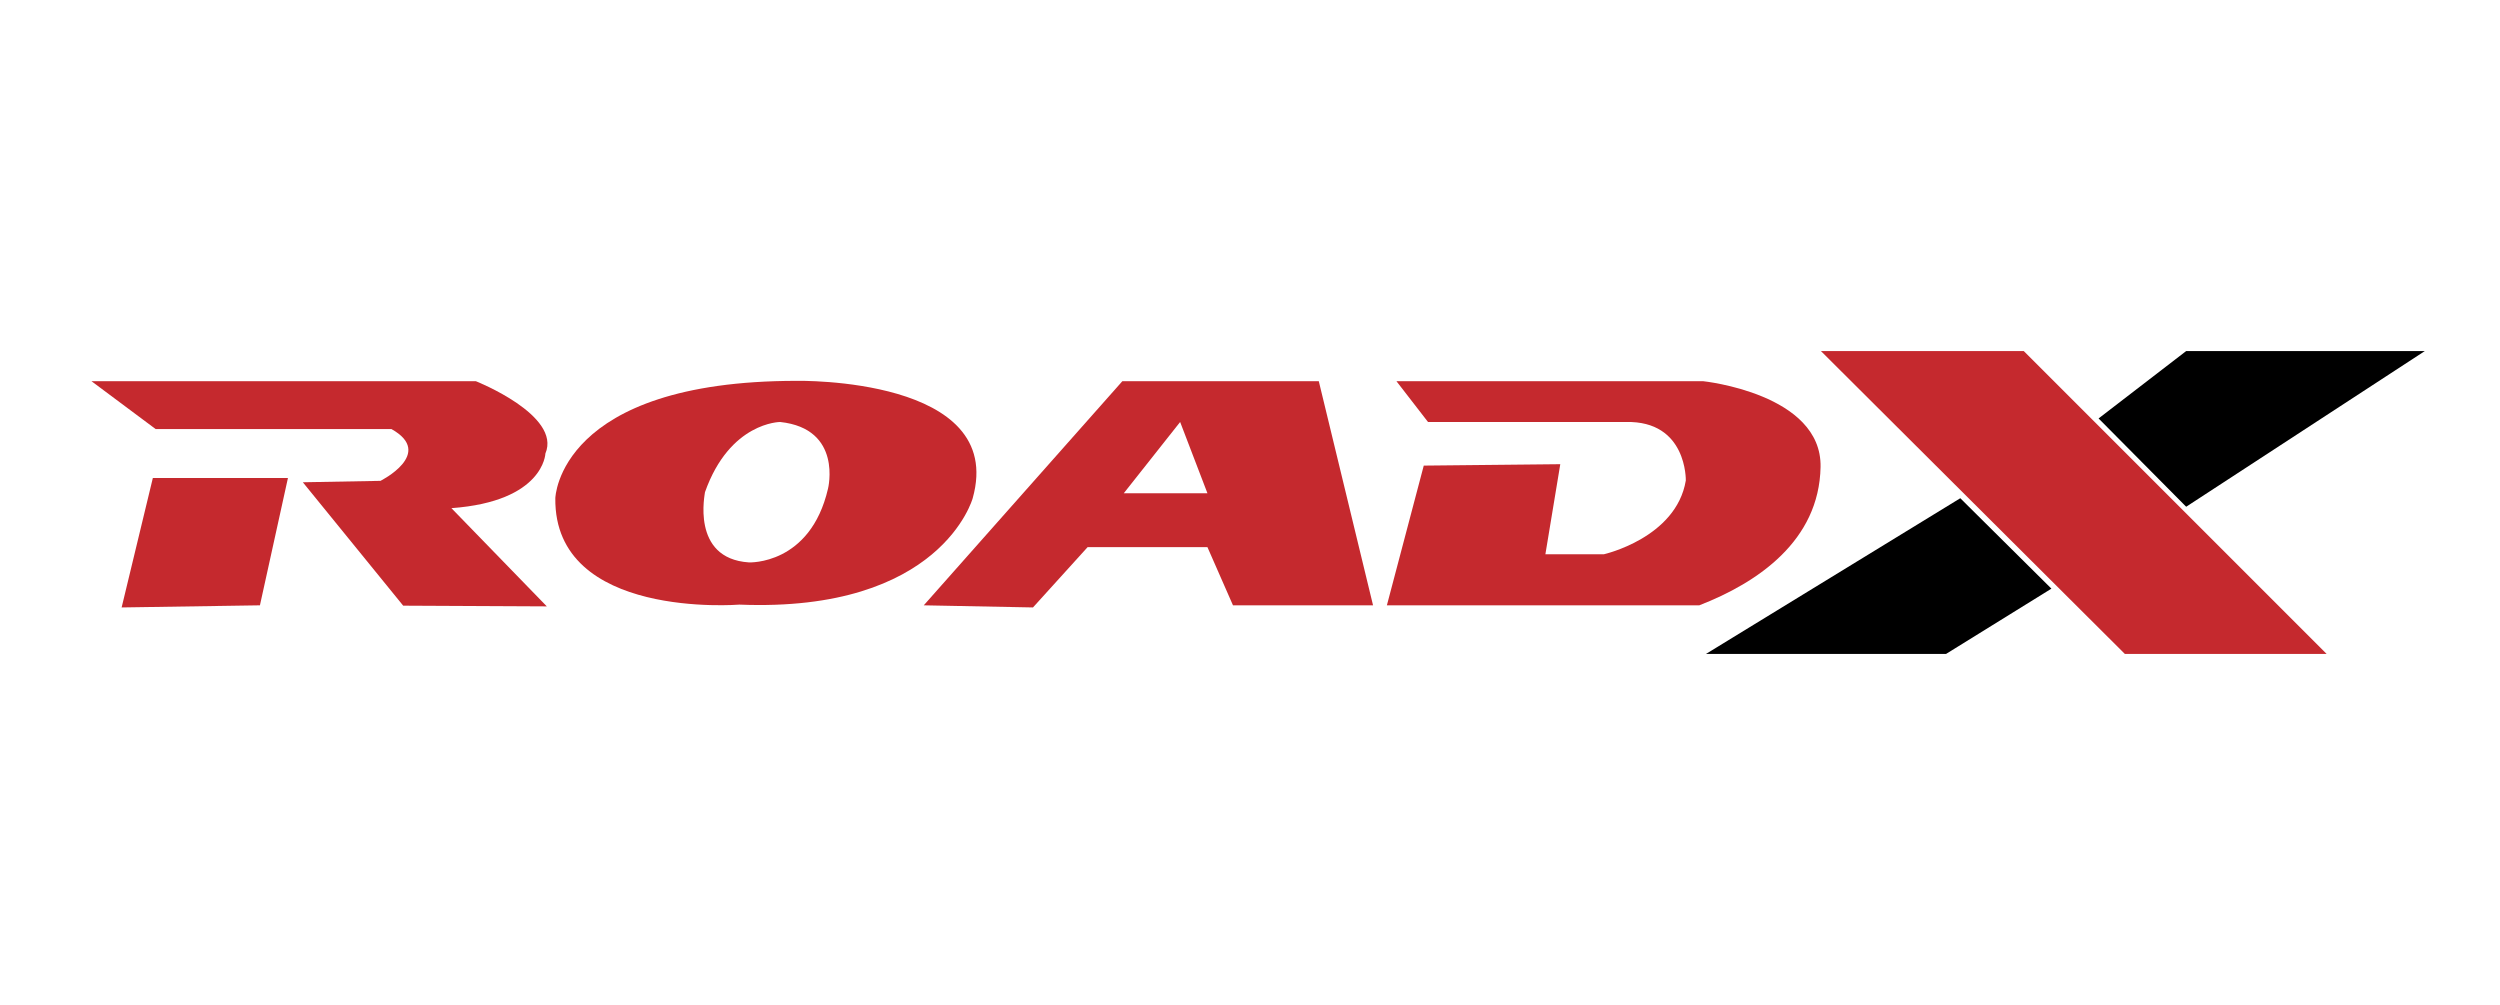
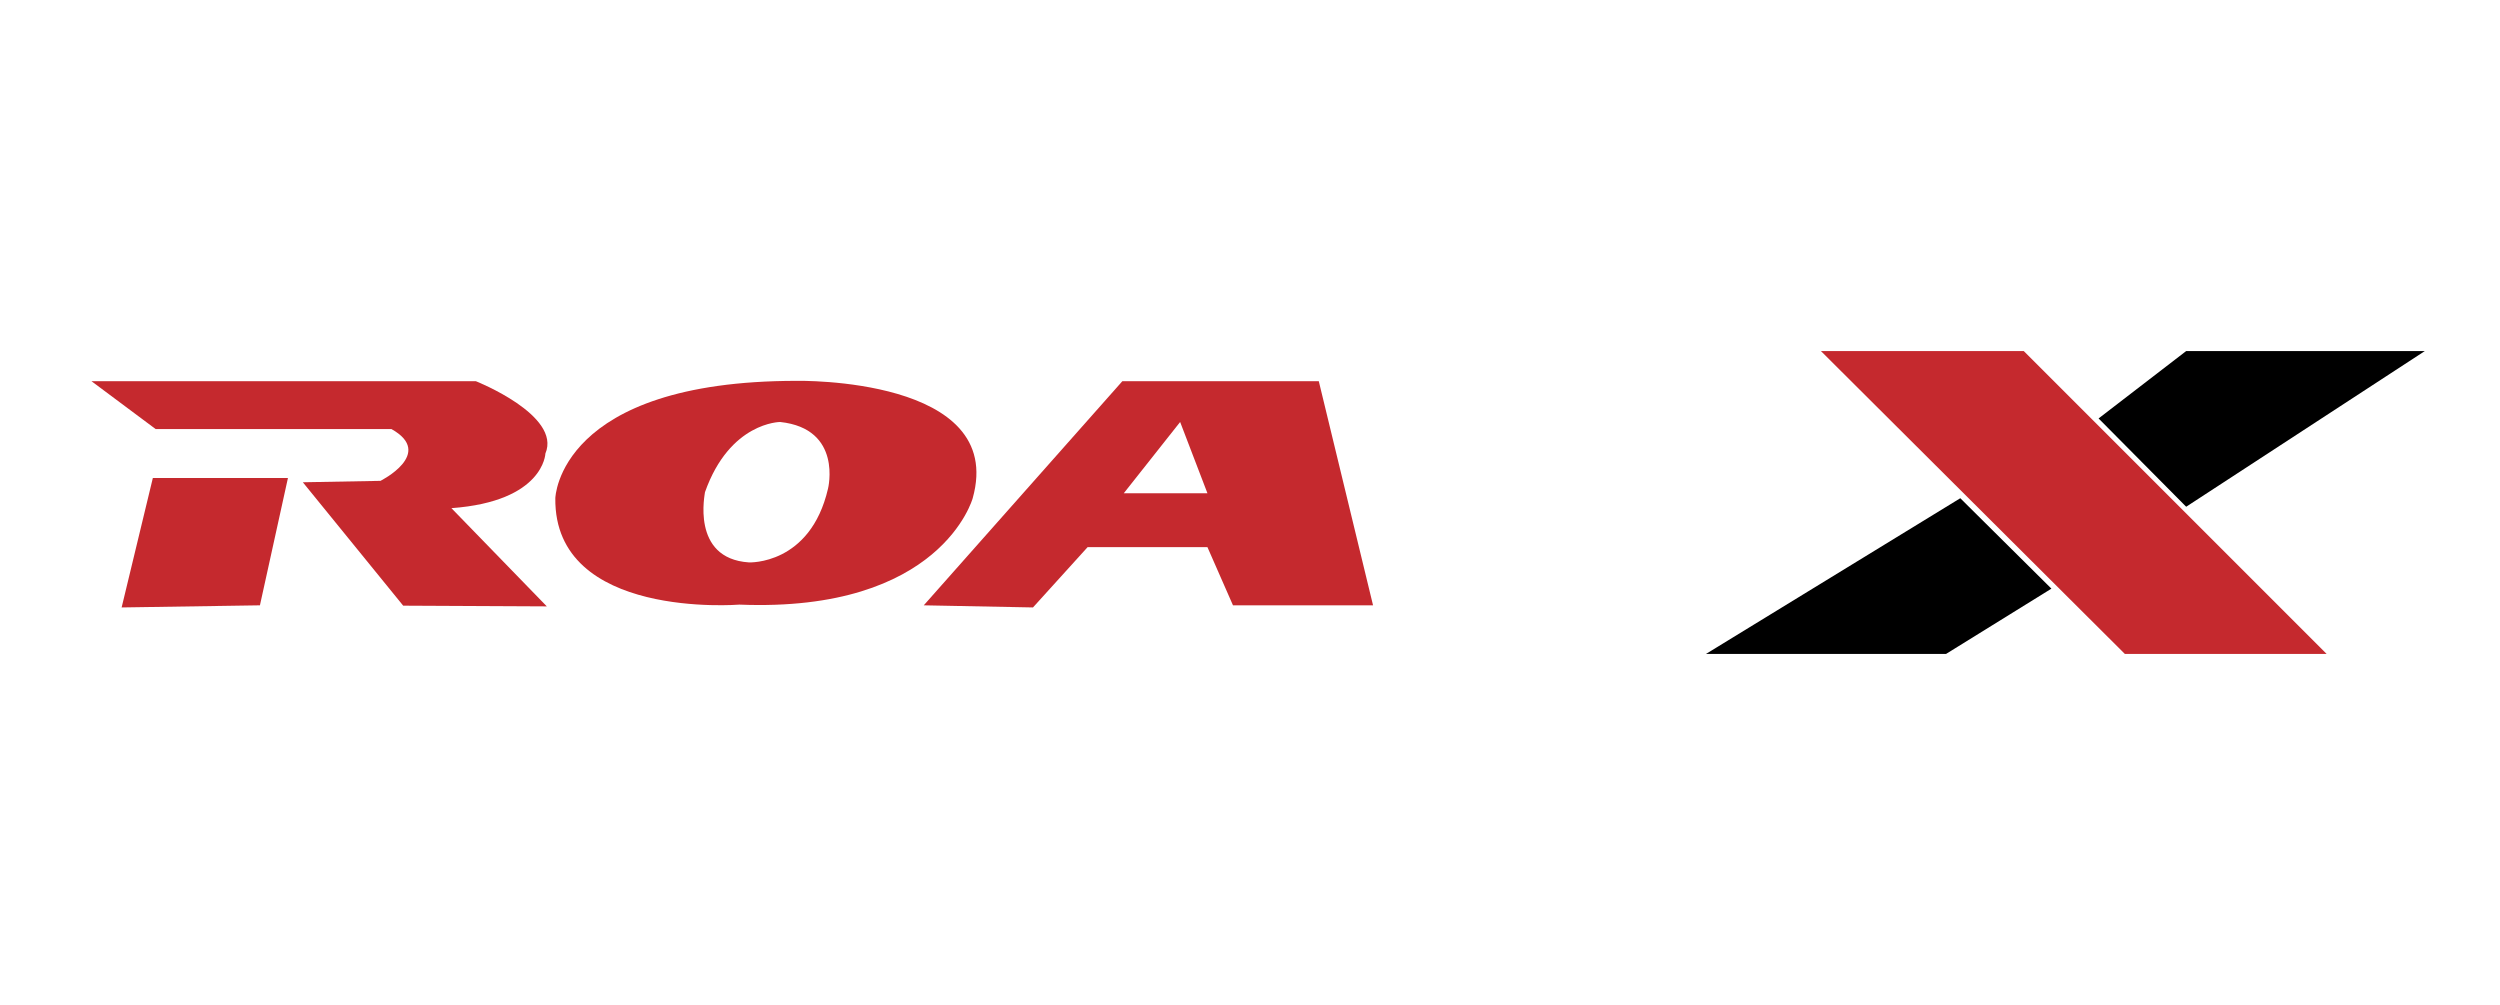
<svg xmlns="http://www.w3.org/2000/svg" version="1.1" id="Capa_1" x="0px" y="0px" viewBox="0 0 705 283.4" enable-background="new 0 0 705 283.4" xml:space="preserve">
  <rect y="0" fill="#FFFFFF" width="705" height="283.4" />
  <g>
    <path fill="#C5292E" d="M25.8,107.5h108.4c0,0,24.2,9.6,19.6,20.4c0,0-0.4,13.5-26.5,15.4l26.9,27.7l-40.5-0.2l-28.3-34.8l21.9-0.4   c0,0,15.4-7.7,3.1-14.6H43.9L25.8,107.5z" />
    <polygon fill="#C5292E" points="43.1,134.8 81.2,134.8 73.3,170.7 34.3,171.3  " />
    <path fill="#C5292E" d="M156.6,140.5c0,0,0.8-33.1,68.1-33.1c0,0,59.2-1.2,49.6,33.1c0,0-8.8,32.3-65.8,30   C208.5,170.5,156.2,174.8,156.6,140.5z" />
    <path fill="#FFFFFF" d="M211.2,158.6c0,0,17.3,0.8,22.3-20.8c0,0,4.2-16.9-13.5-18.8c0,0-14.2,0-21.2,19.8   C198.9,138.8,194.6,157.5,211.2,158.6z" />
    <polygon fill="#C5292E" points="316.5,107.5 371.9,107.5 387.2,170.7 347.7,170.7 340.5,154.3 306.7,154.3 291.3,171.3    260.5,170.7  " />
    <polygon fill="#FFFFFF" points="332.8,119 316.9,139.1 340.5,139.1  " />
-     <path fill="#C5292E" d="M393.8,107.5h86.5c0,0,33.5,3.5,33.1,24.2c-0.4,20.8-17.7,32.6-34.2,39h-88.1l10.4-39.4l38.5-0.4l-4.2,25.4   h16.5c0,0,20.4-4.6,23.1-20.8c0,0,0.4-16.9-16.9-16.5h-55.8L393.8,107.5z" />
    <polygon fill="#C5292E" points="570.7,99 513.5,99 599.2,184.4 656.1,184.4  " />
    <polygon points="616.5,99 683.8,99 616.5,142.9 591.8,118  " />
    <polygon points="552.8,140.5 578.5,166 548.8,184.4 481.1,184.4  " />
  </g>
</svg>